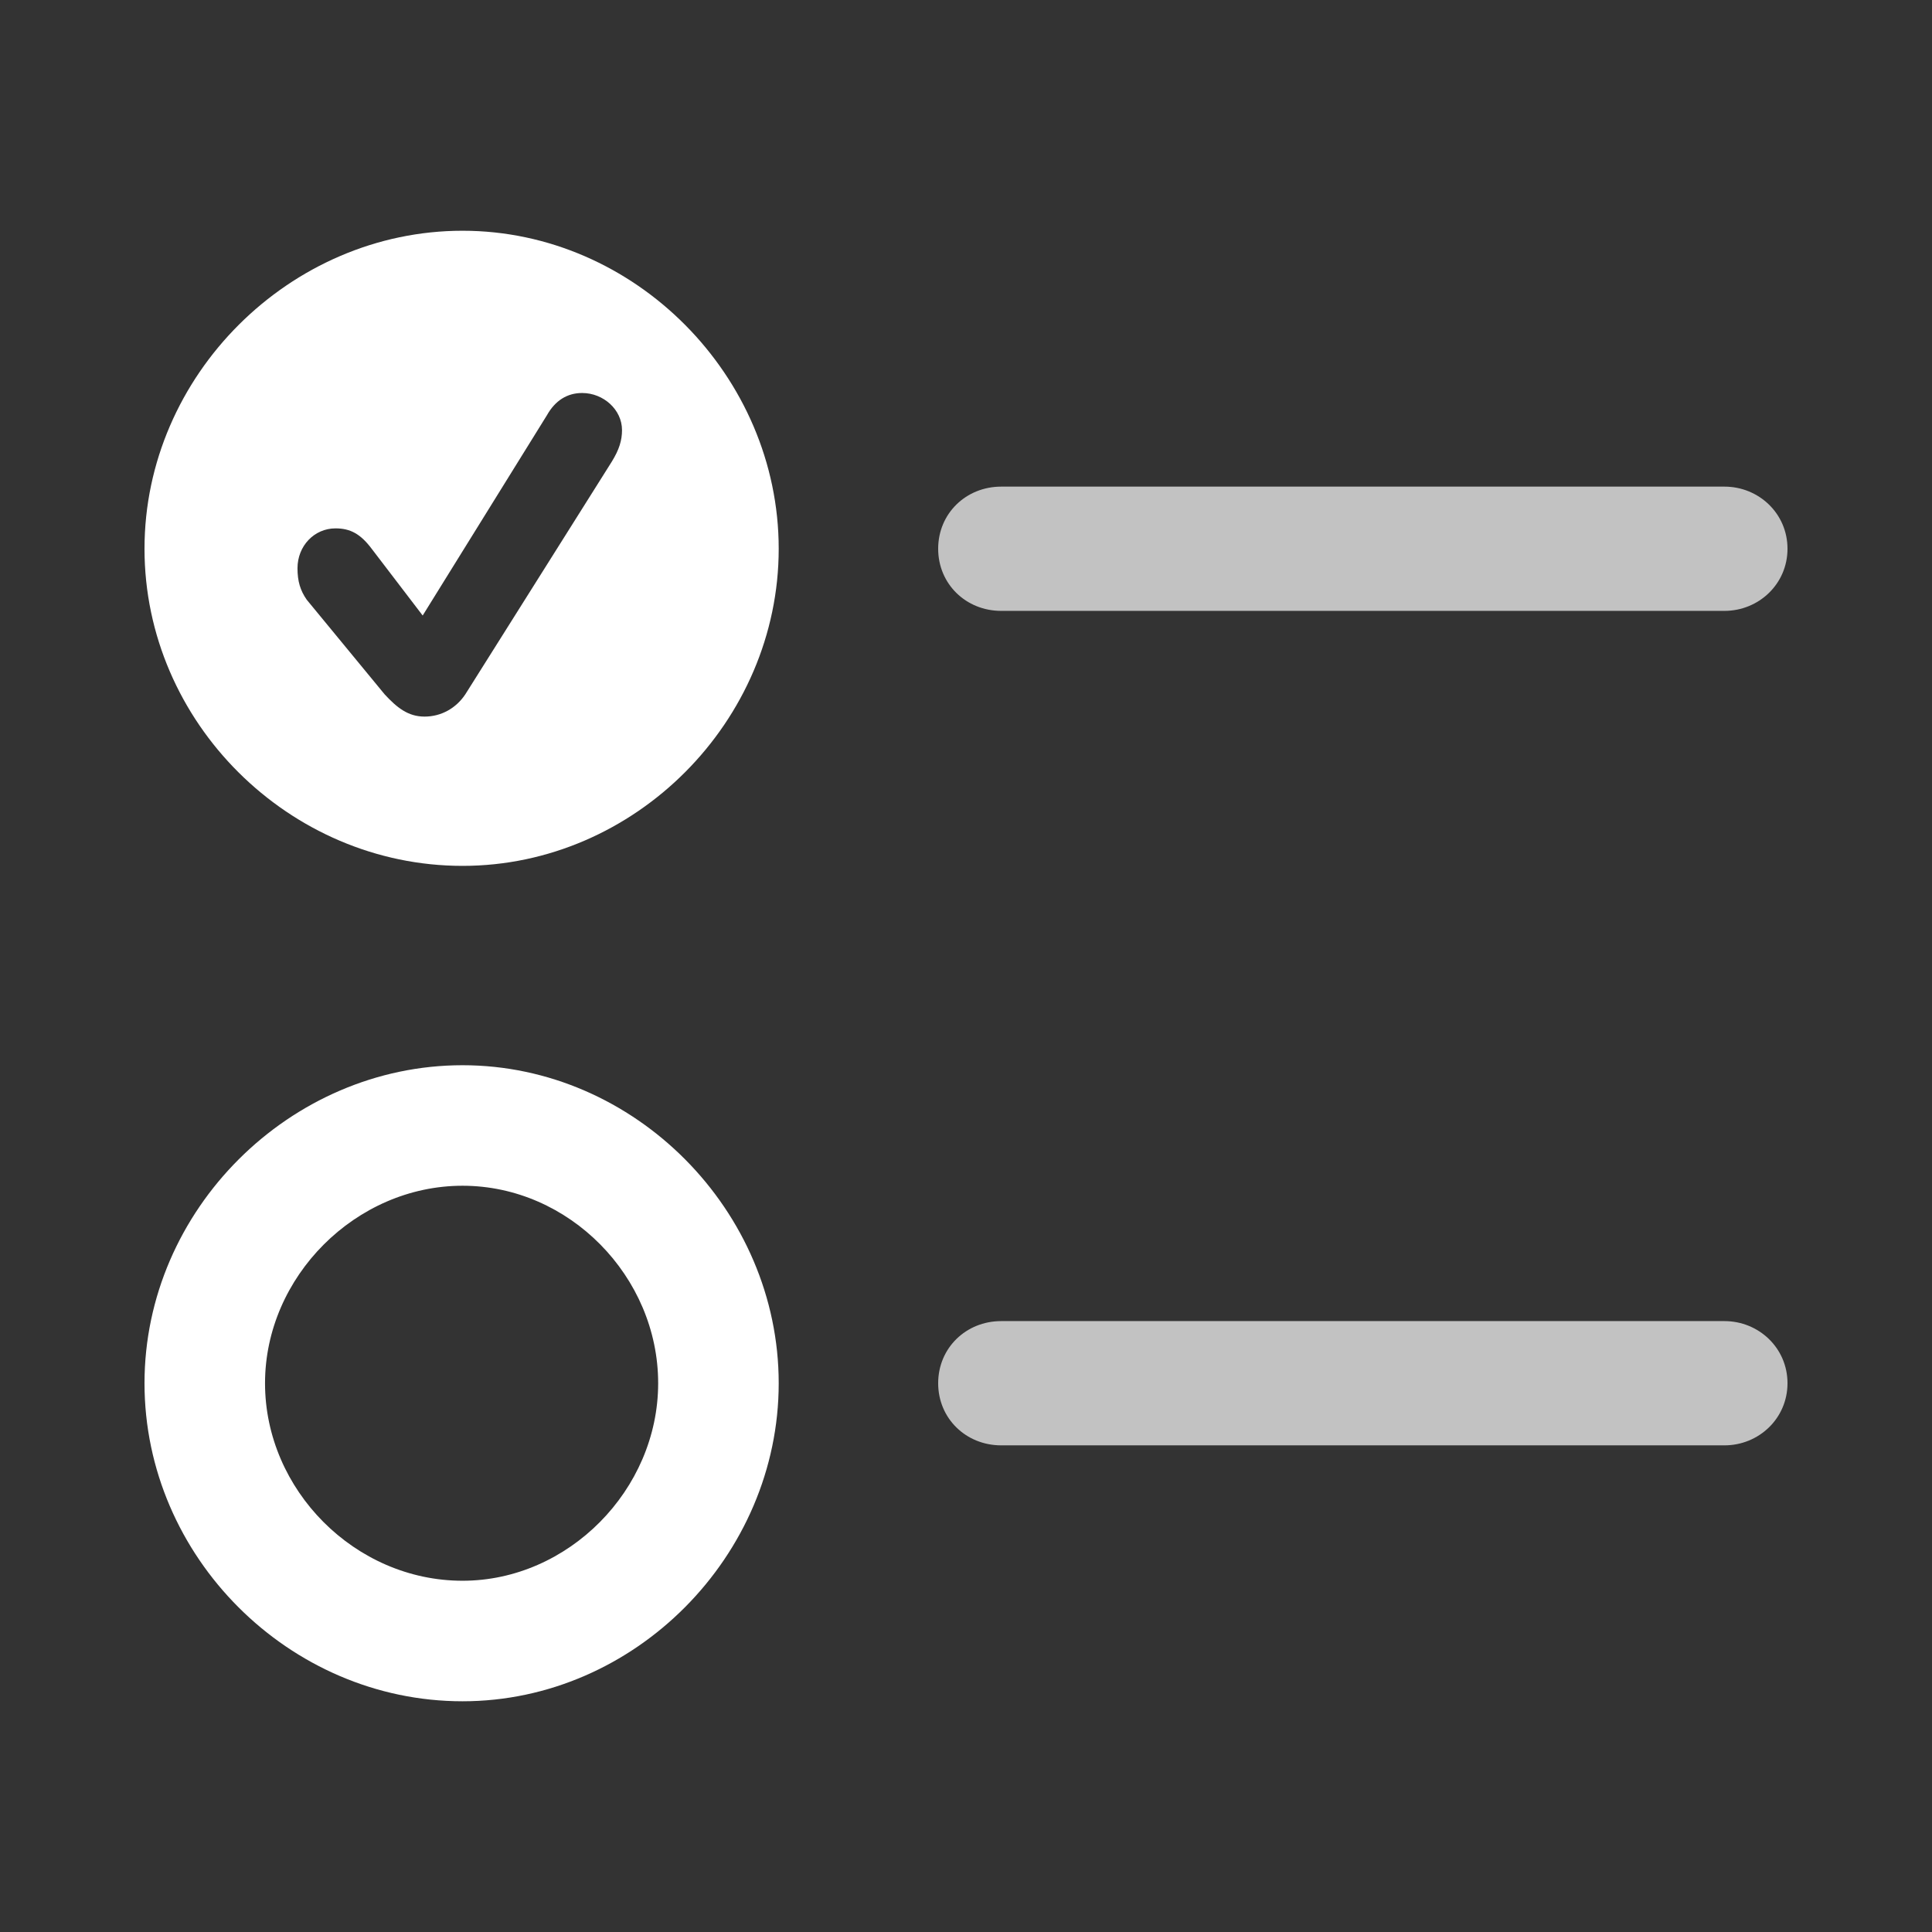
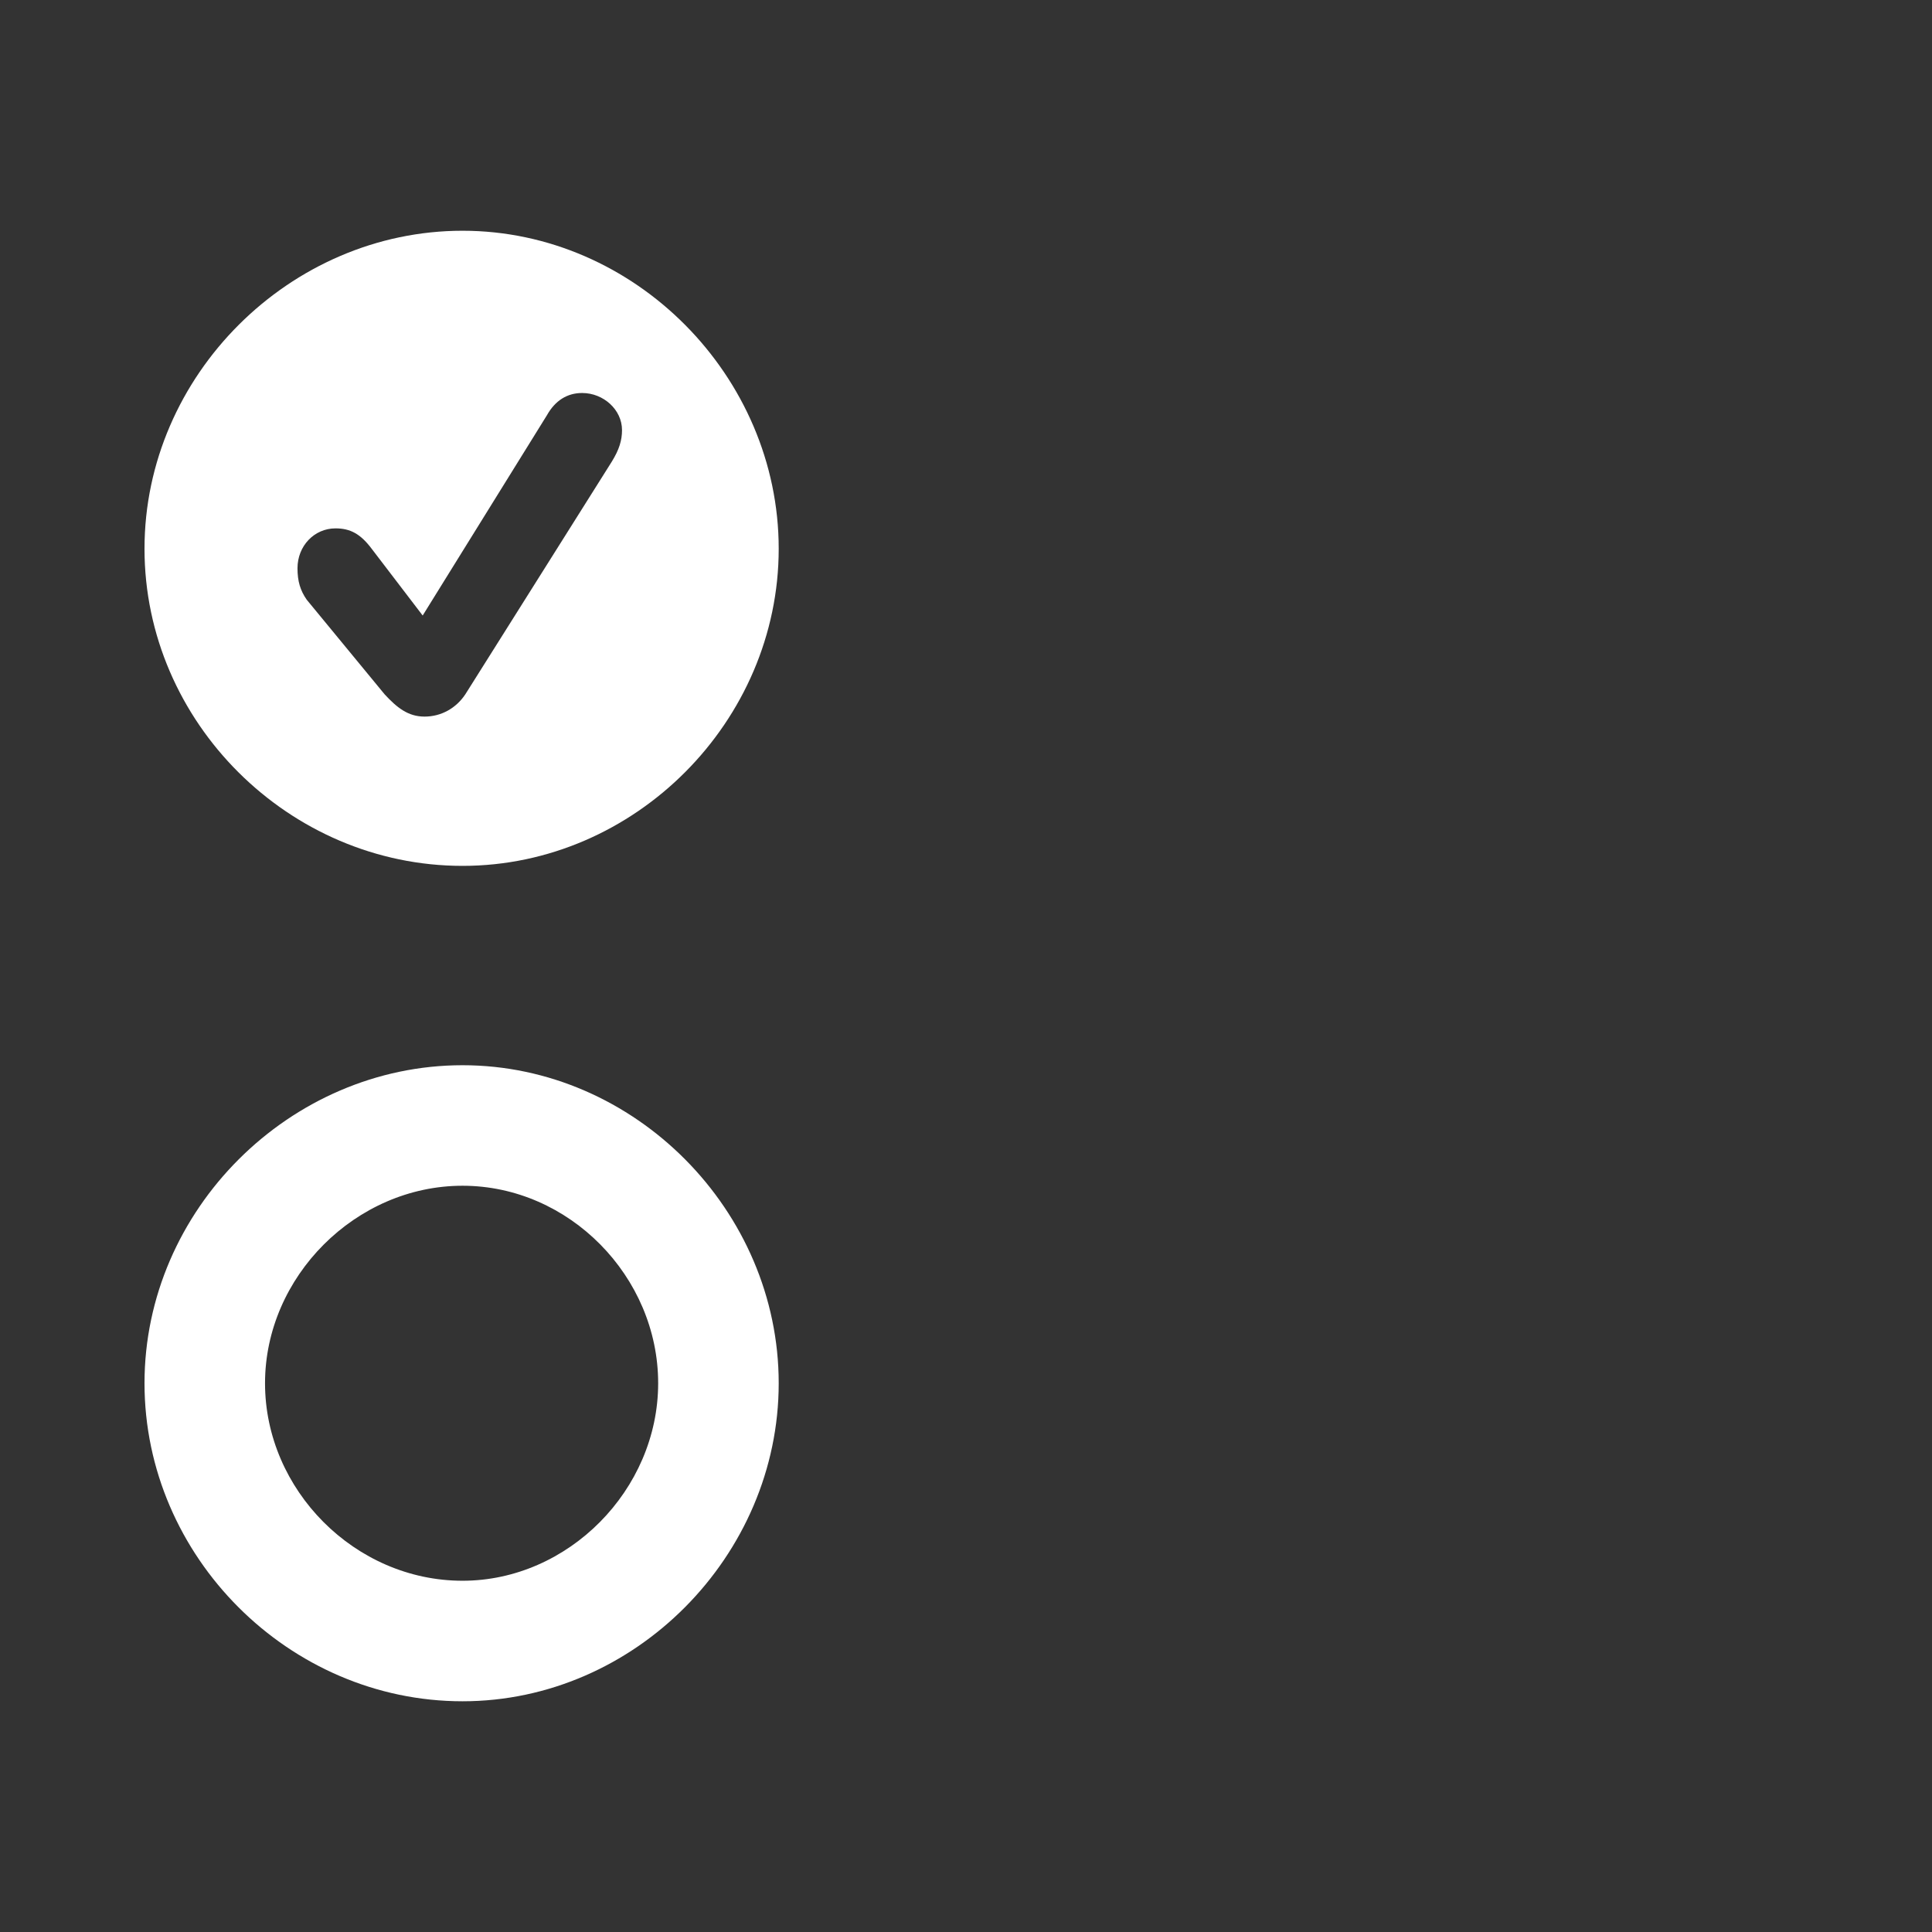
<svg xmlns="http://www.w3.org/2000/svg" id="Calque_1" viewBox="0 0 1024 1024">
  <rect x="0" y="0" width="1024" height="1024" fill="#333333" stroke="none" />
  <defs>
    <style>.cls-1,.cls-2{fill:#fff;}.cls-2{opacity:.7;}</style>
  </defs>
  <g id="Regular-S">
-     <path class="cls-2" d="m530.67,323.78h383.32c18.18,0,33.42-14.25,33.42-32.93s-15.23-32.93-33.42-32.93h-383.32c-18.67,0-33.42,14.25-33.42,32.93s14.74,32.93,33.42,32.93Zm0,442.29h383.32c18.18,0,33.42-14.25,33.42-32.93s-15.23-32.93-33.42-32.93h-383.32c-18.67,0-33.42,14.25-33.42,32.93s14.74,32.93,33.42,32.93Z" />
    <path class="cls-1" d="m245.15,901.71c91.41,0,167.58-77.16,167.58-168.56s-76.17-168.56-167.58-168.56-168.56,76.66-168.56,168.56,76.66,168.56,168.56,168.56Zm0-442.78c91.41,0,167.58-76.66,167.58-168.07s-76.17-168.56-167.58-168.56-168.56,76.66-168.56,168.56,76.66,168.07,168.56,168.07Zm0,378.9c-57.01,0-104.68-48.16-104.68-104.68s48.16-104.68,104.68-104.68,103.69,48.16,103.69,104.68-47.67,104.68-103.69,104.68Zm-20.15-458.02c-8.85,0-14.74-4.91-21.13-11.79l-41.28-50.13c-3.44-4.91-4.91-9.83-4.91-16.71,0-11.79,8.85-21.13,20.15-21.13,7.86,0,13.27,2.95,19.17,10.81l27.03,35.38,65.85-106.15c4.42-7.86,10.81-11.79,18.67-11.79,11.3,0,21.13,8.85,21.13,19.66,0,5.41-1.47,10.32-5.41,16.71l-77.65,123.35c-4.91,7.37-12.78,11.79-21.62,11.79Z" />
  </g>
</svg>